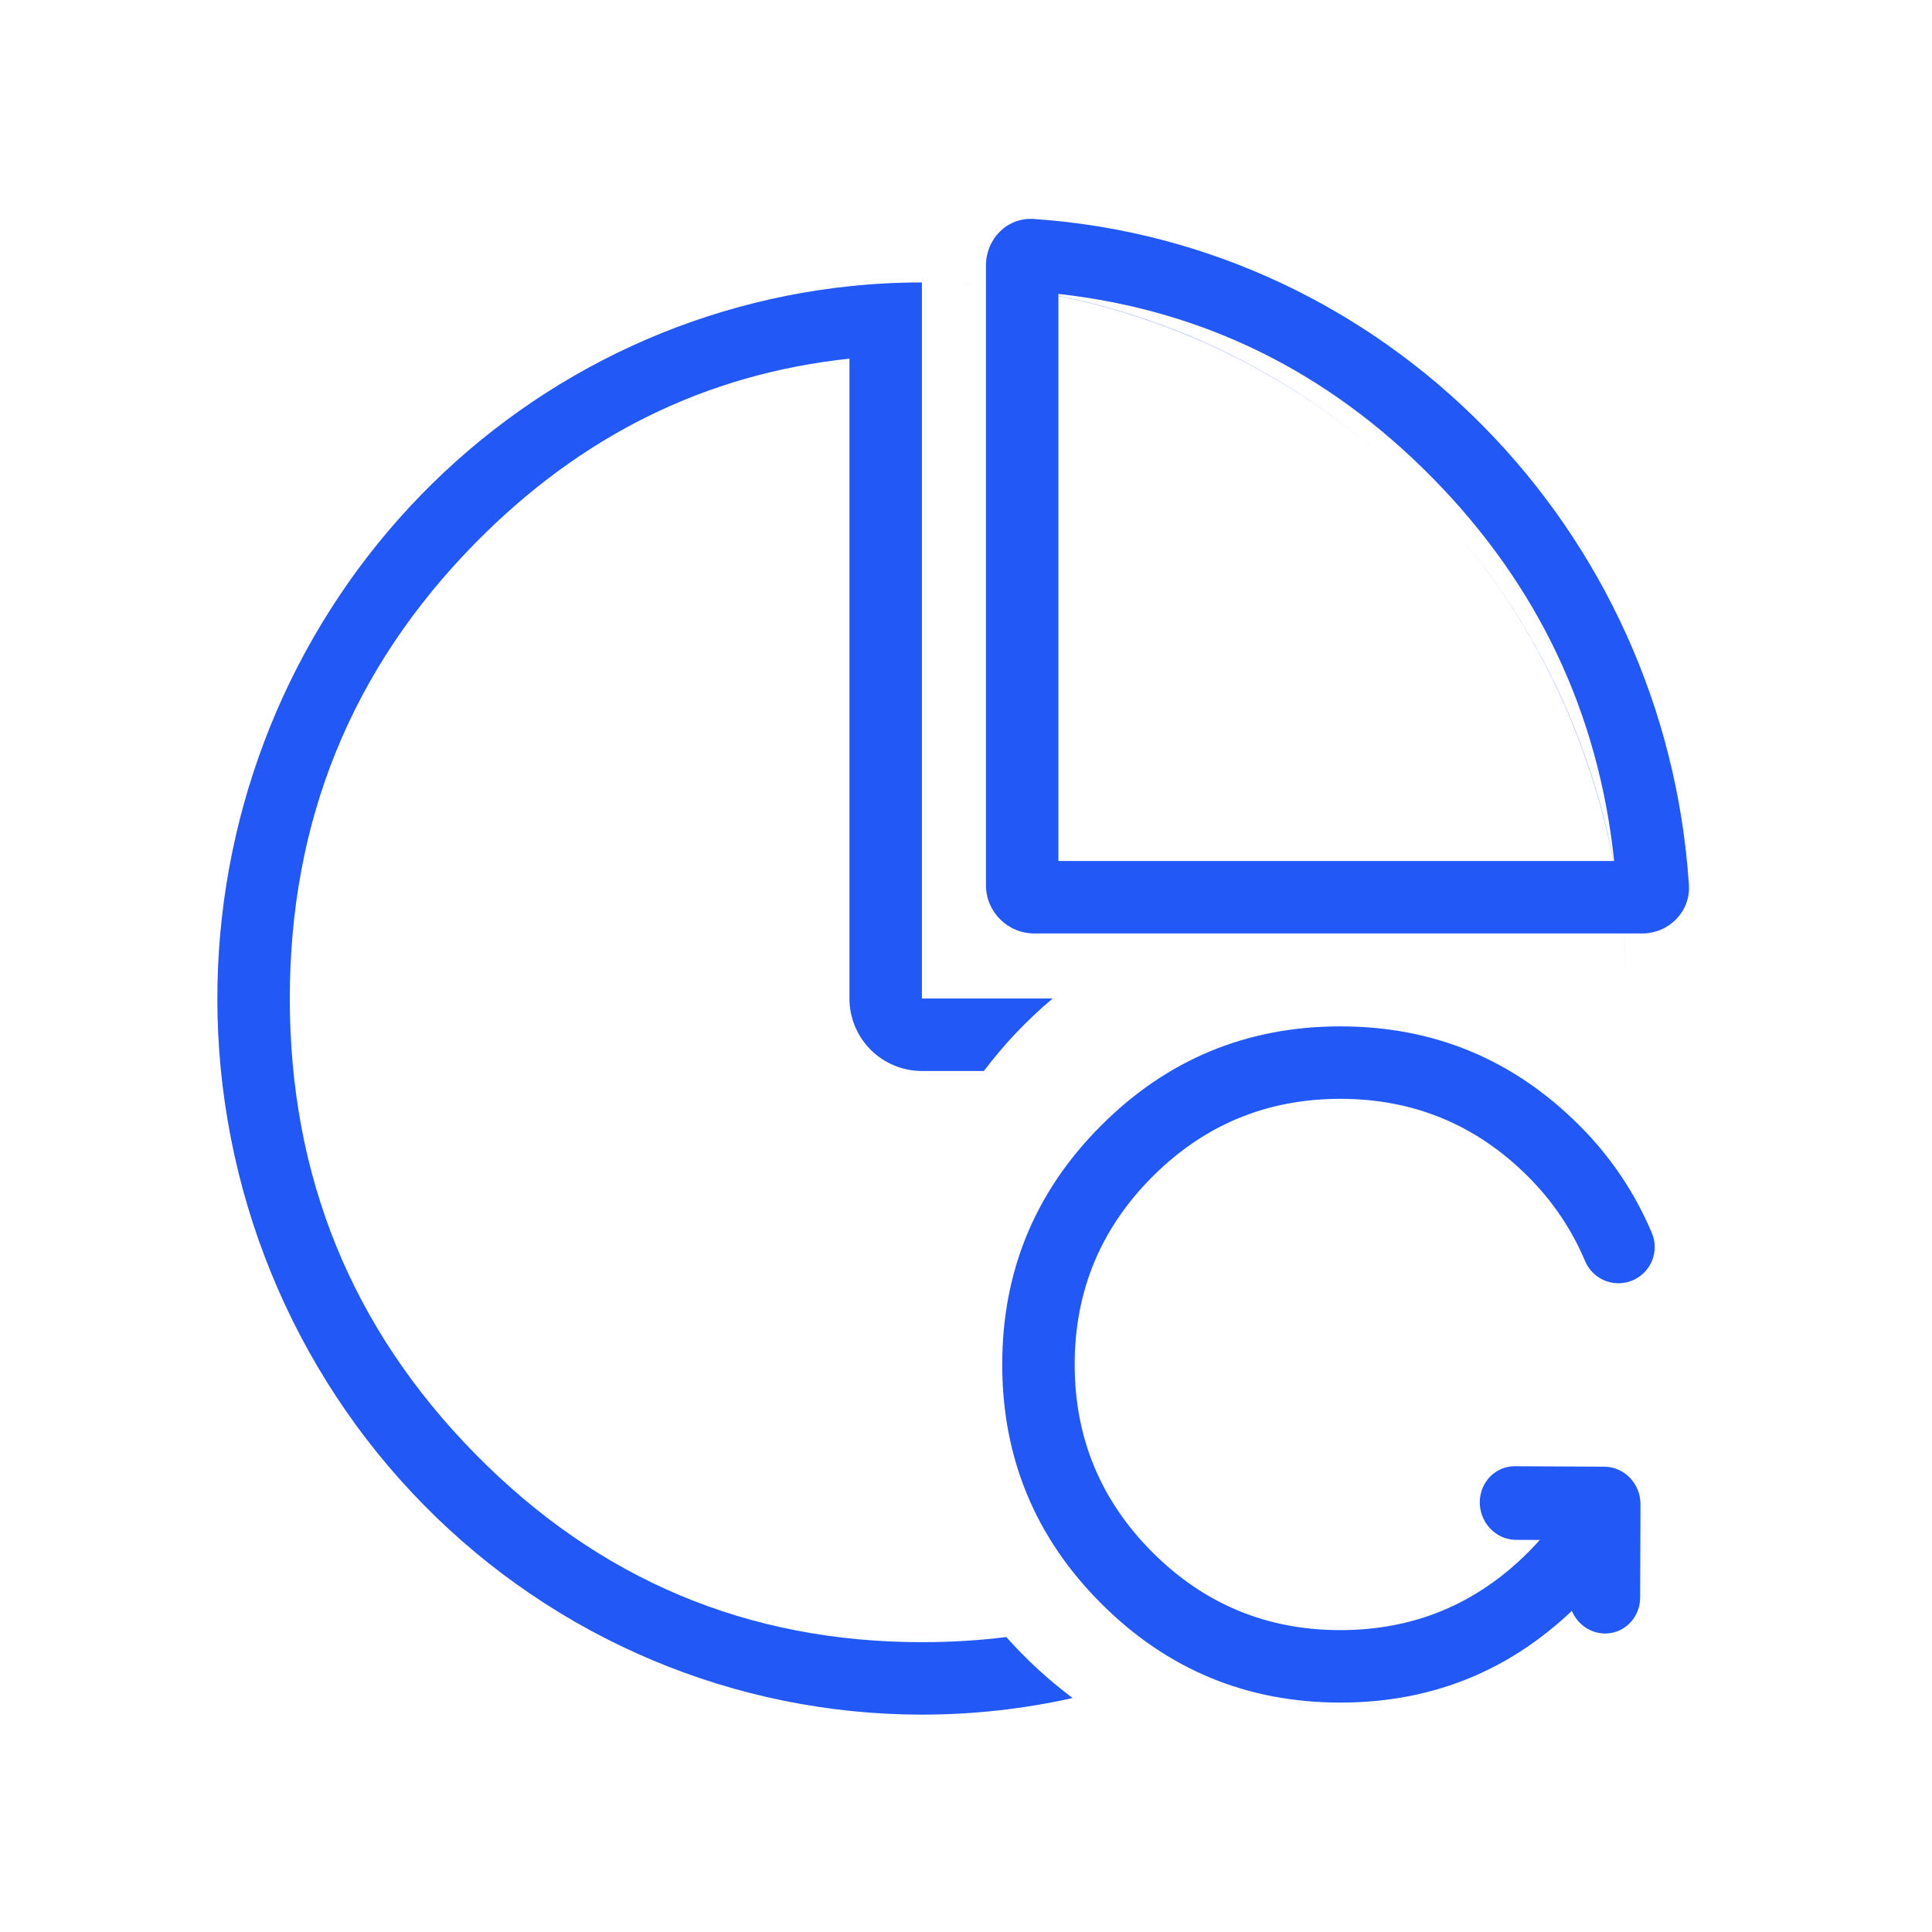
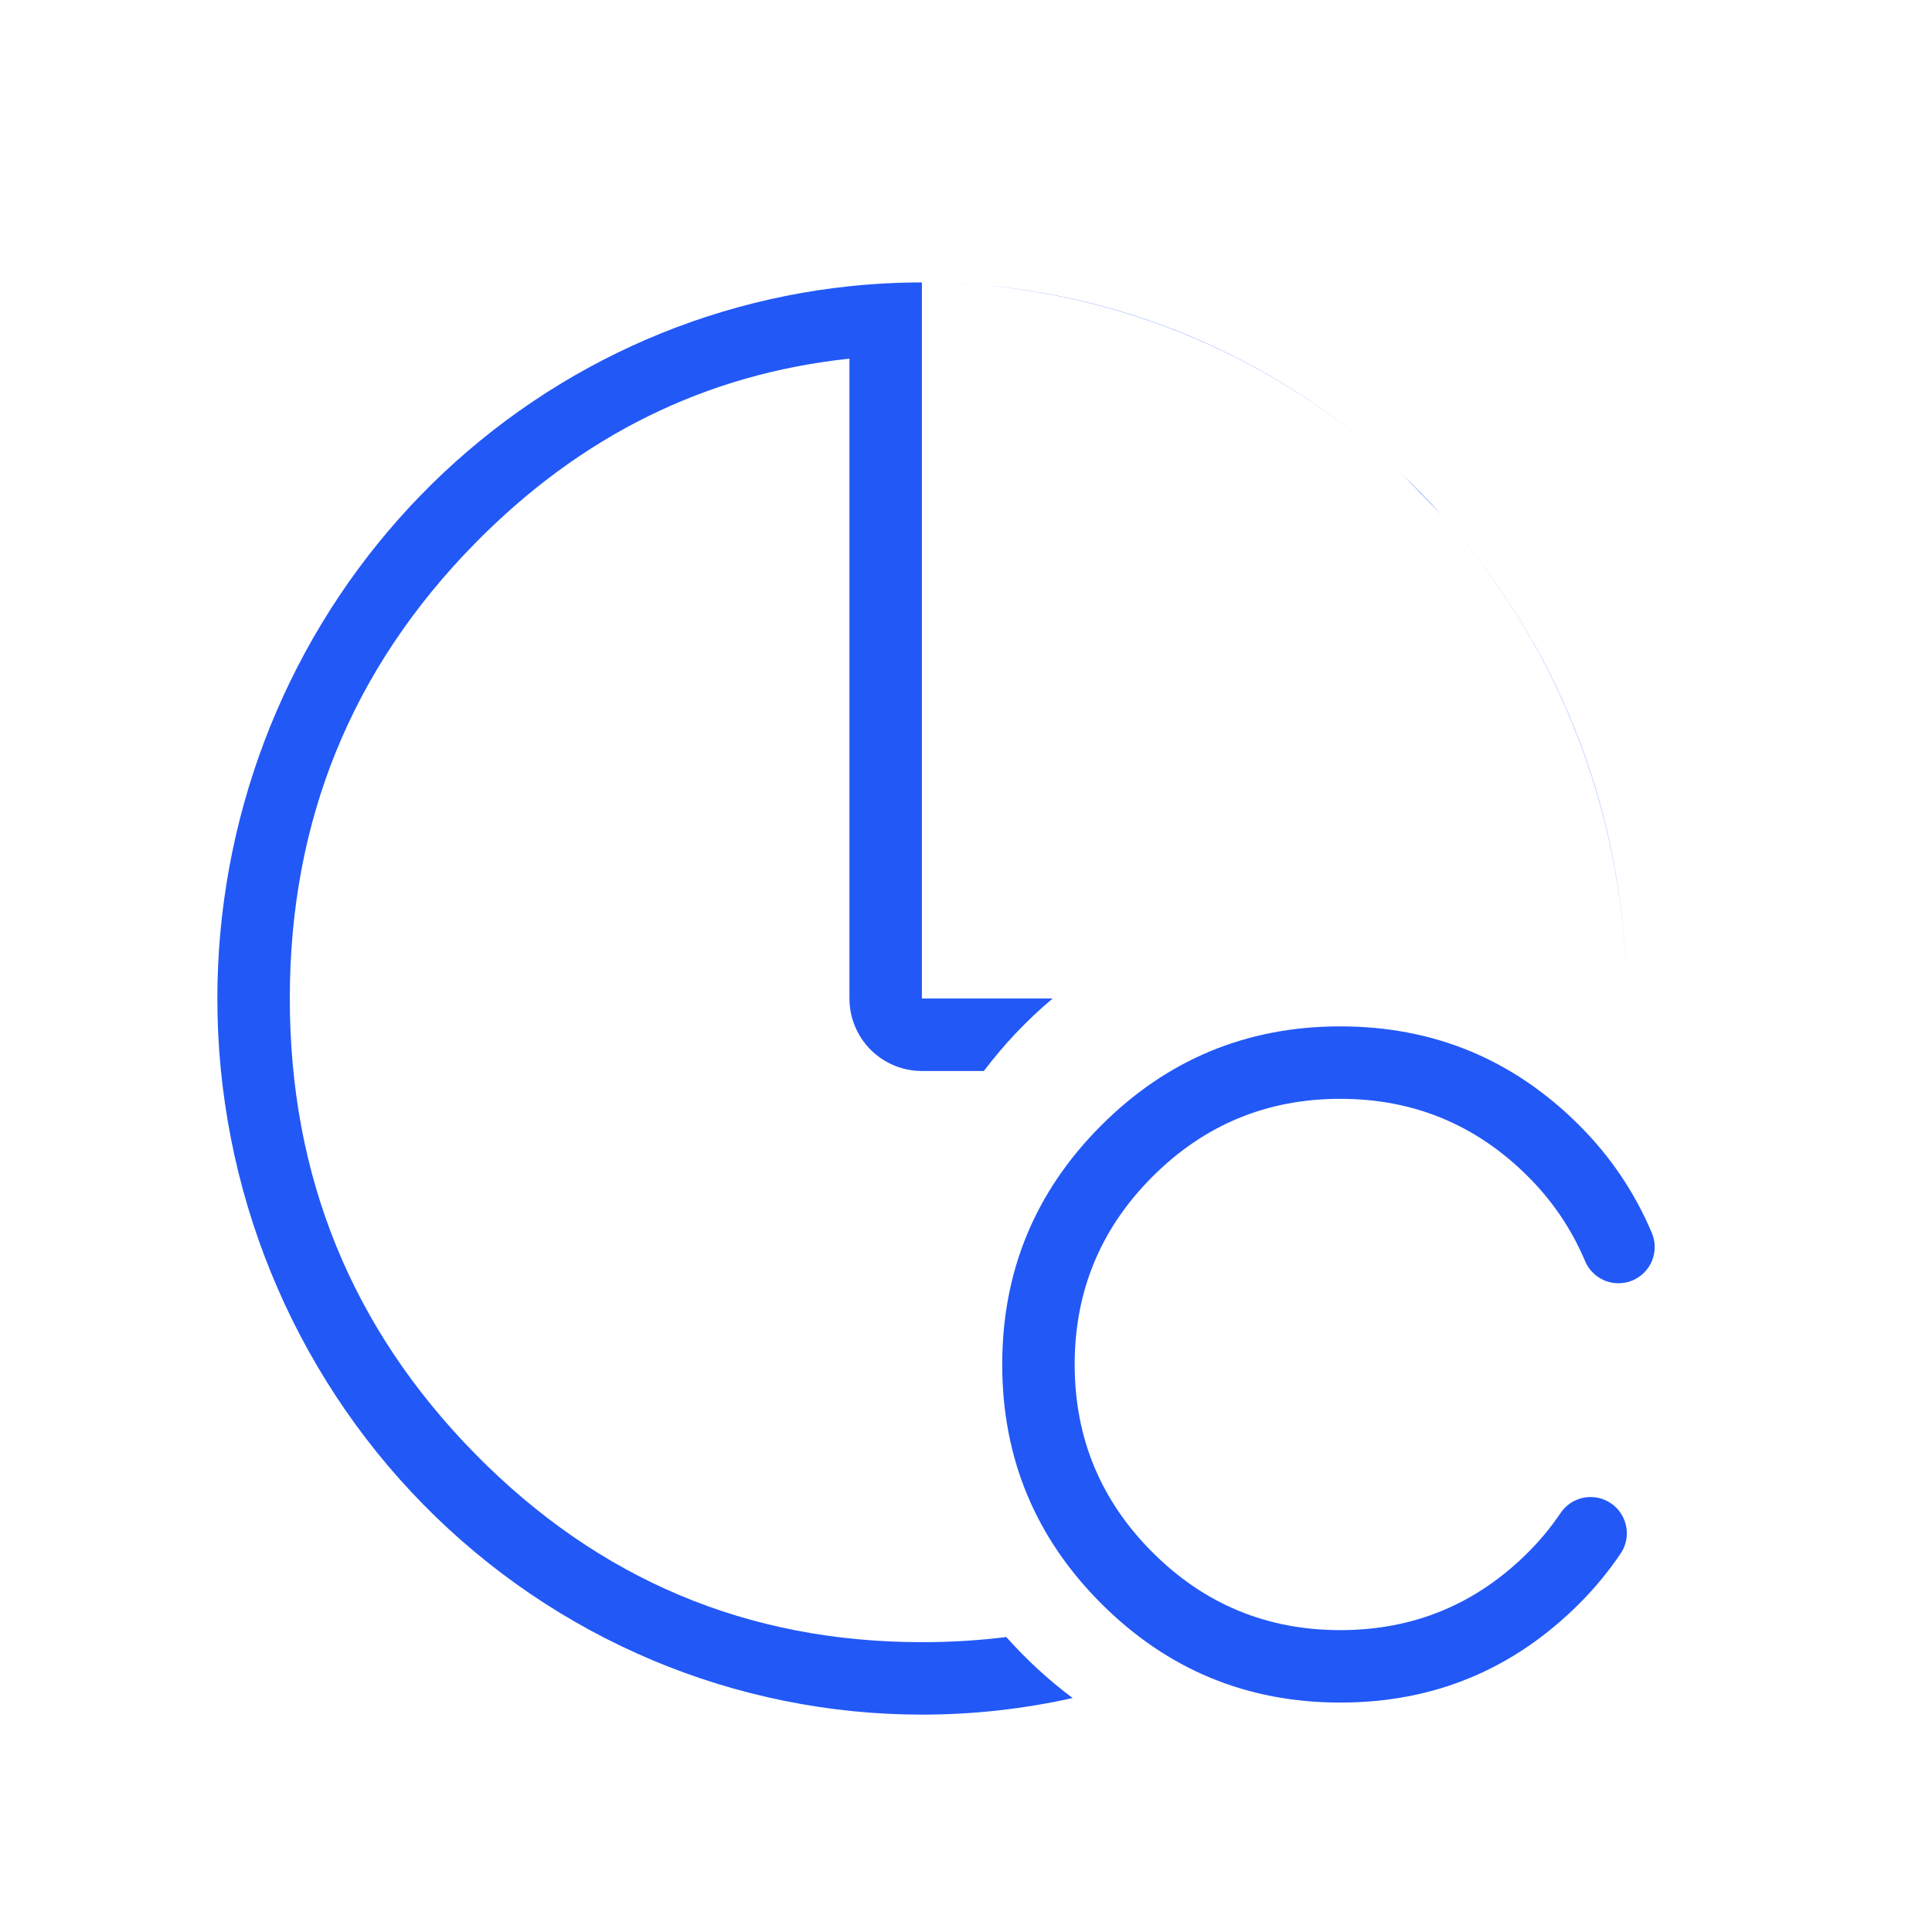
<svg xmlns="http://www.w3.org/2000/svg" fill="none" version="1.1" width="80" height="80" viewBox="0 0 80 80">
  <defs>
    <clipPath id="master_svg0_589_033301">
      <rect x="0" y="0" width="80" height="80" rx="0" />
    </clipPath>
  </defs>
  <g clip-path="url(#master_svg0_589_033301)">
    <g>
      <g>
-         <path d="M9,41.347Q9,40.667,9.031,39.988Q9.061,39.308,9.123,38.631Q9.184,37.954,9.276,37.28Q9.368,36.606,9.49,35.937Q9.612,35.269,9.764,34.606Q9.916,33.944,10.098,33.289Q10.28,32.635,10.491,31.989Q10.702,31.344,10.942,30.709Q11.182,30.074,11.451,29.451Q11.719,28.828,12.015,28.218Q12.312,27.609,12.635,27.013Q12.959,26.418,13.309,25.838Q13.659,25.258,14.035,24.696Q14.41,24.133,14.811,23.588Q15.212,23.043,15.637,22.518Q16.062,21.993,16.51,21.487Q16.958,20.982,17.429,20.499Q17.899,20.015,18.391,19.554Q18.883,19.093,19.395,18.655Q19.907,18.217,20.439,17.804Q20.97,17.39,21.519,17.002Q22.069,16.614,22.635,16.251Q23.202,15.889,23.784,15.553Q24.366,15.218,24.962,14.91Q25.559,14.602,26.169,14.322Q26.779,14.042,27.401,13.791Q28.023,13.54,28.655,13.318Q29.288,13.096,29.93,12.904Q30.572,12.712,31.222,12.55Q31.872,12.387,32.528,12.256Q33.185,12.124,33.846,12.023Q34.508,11.922,35.174,11.853Q36.67,11.695,38.174,11.695L38.174,14.695L38.174,38.347L38.174,41.347L43.586,41.347Q41.994,42.687,40.74,44.347L38.174,44.347Q38.026,44.347,37.88,44.333Q37.733,44.318,37.589,44.29Q37.444,44.261,37.303,44.218Q37.162,44.175,37.026,44.119Q36.89,44.062,36.76,43.993Q36.63,43.923,36.507,43.842Q36.385,43.76,36.271,43.666Q36.157,43.573,36.052,43.469Q35.948,43.364,35.855,43.25Q35.761,43.136,35.679,43.014Q35.597,42.891,35.528,42.761Q35.459,42.631,35.402,42.495Q35.346,42.359,35.303,42.218Q35.26,42.077,35.231,41.932Q35.203,41.788,35.188,41.641Q35.174,41.495,35.174,41.347L35.174,14.851Q26.262,15.797,19.683,22.484Q12,30.293,12,41.347Q12,52.401,19.683,60.21Q27.347,67.999,38.174,67.999Q39.965,67.999,41.669,67.786Q42.914,69.188,44.416,70.312Q41.332,70.999,38.174,70.999Q37.458,70.999,36.742,70.963Q36.027,70.928,35.314,70.856Q34.602,70.785,33.893,70.678Q33.185,70.571,32.482,70.429Q31.78,70.287,31.085,70.11Q30.39,69.934,29.705,69.722Q29.02,69.511,28.346,69.266Q27.671,69.02,27.009,68.742Q26.348,68.463,25.701,68.152Q25.053,67.841,24.421,67.498Q23.79,67.155,23.175,66.78Q22.561,66.406,21.966,66.002Q21.37,65.597,20.795,65.164Q20.22,64.73,19.666,64.268Q19.113,63.807,18.582,63.318Q18.051,62.829,17.545,62.314Q17.038,61.799,16.557,61.26Q16.077,60.721,15.622,60.158Q15.168,59.595,14.741,59.011Q14.315,58.426,13.917,57.821Q13.519,57.216,13.151,56.591Q12.782,55.967,12.445,55.325Q12.107,54.683,11.801,54.025Q11.495,53.367,11.221,52.694Q10.947,52.022,10.705,51.337Q10.464,50.651,10.256,49.955Q10.048,49.258,9.874,48.552Q9.7,47.846,9.561,47.132Q9.421,46.418,9.316,45.698Q9.211,44.978,9.14,44.254Q9.07,43.529,9.035,42.802Q9,42.075,9,41.347ZM67.348,41.292L67.348,41.276Q67.347,41.07,67.344,40.865C67.346,41.007,67.347,41.149,67.348,41.292L67.348,41.292L67.348,41.292ZM67.344,40.844Q67.323,39.592,67.198,38.347Q67.135,37.717,67.046,37.091Q66.956,36.464,66.841,35.842Q66.725,35.22,66.583,34.603Q66.441,33.986,66.274,33.377Q66.107,32.767,65.914,32.165Q65.721,31.563,65.503,30.97Q65.285,30.376,65.042,29.793Q64.799,29.21,64.532,28.638Q64.265,28.066,63.974,27.506Q63.684,26.946,63.37,26.399Q63.056,25.852,62.719,25.32Q62.382,24.787,62.023,24.269Q61.664,23.752,61.284,23.25Q60.904,22.749,60.503,22.264Q60.102,21.779,59.681,21.312Q59.26,20.846,58.82,20.398Q58.38,19.949,57.921,19.521Q57.463,19.092,56.987,18.684Q56.511,18.276,56.018,17.888Q55.525,17.501,55.016,17.136Q54.508,16.77,53.984,16.427Q53.46,16.084,52.923,15.764Q52.385,15.444,51.835,15.147Q51.285,14.851,50.722,14.578Q50.16,14.306,49.586,14.058Q49.013,13.811,48.43,13.588Q47.847,13.365,47.255,13.168Q46.663,12.971,46.063,12.8Q45.463,12.629,44.857,12.484Q44.25,12.339,43.638,12.22Q43.026,12.101,42.41,12.01Q41.794,11.918,41.174,11.852Q39.678,11.695,38.174,11.695L38.174,11.695C39.187,11.695,40.188,11.748,41.174,11.85C54.907,13.276,65.82,24.383,67.2,38.347C67.282,39.17,67.33,40.003,67.344,40.844Z" fill-rule="evenodd" fill="#2258F6" fill-opacity="1" />
+         <path d="M9,41.347Q9,40.667,9.031,39.988Q9.061,39.308,9.123,38.631Q9.184,37.954,9.276,37.28Q9.368,36.606,9.49,35.937Q9.612,35.269,9.764,34.606Q9.916,33.944,10.098,33.289Q10.28,32.635,10.491,31.989Q10.702,31.344,10.942,30.709Q11.182,30.074,11.451,29.451Q11.719,28.828,12.015,28.218Q12.312,27.609,12.635,27.013Q12.959,26.418,13.309,25.838Q13.659,25.258,14.035,24.696Q14.41,24.133,14.811,23.588Q15.212,23.043,15.637,22.518Q16.062,21.993,16.51,21.487Q16.958,20.982,17.429,20.499Q17.899,20.015,18.391,19.554Q18.883,19.093,19.395,18.655Q19.907,18.217,20.439,17.804Q20.97,17.39,21.519,17.002Q22.069,16.614,22.635,16.251Q23.202,15.889,23.784,15.553Q24.366,15.218,24.962,14.91Q25.559,14.602,26.169,14.322Q26.779,14.042,27.401,13.791Q28.023,13.54,28.655,13.318Q29.288,13.096,29.93,12.904Q30.572,12.712,31.222,12.55Q31.872,12.387,32.528,12.256Q33.185,12.124,33.846,12.023Q34.508,11.922,35.174,11.853Q36.67,11.695,38.174,11.695L38.174,14.695L38.174,38.347L38.174,41.347L43.586,41.347Q41.994,42.687,40.74,44.347L38.174,44.347Q38.026,44.347,37.88,44.333Q37.733,44.318,37.589,44.29Q37.444,44.261,37.303,44.218Q37.162,44.175,37.026,44.119Q36.89,44.062,36.76,43.993Q36.63,43.923,36.507,43.842Q36.385,43.76,36.271,43.666Q36.157,43.573,36.052,43.469Q35.948,43.364,35.855,43.25Q35.761,43.136,35.679,43.014Q35.597,42.891,35.528,42.761Q35.459,42.631,35.402,42.495Q35.346,42.359,35.303,42.218Q35.26,42.077,35.231,41.932Q35.203,41.788,35.188,41.641Q35.174,41.495,35.174,41.347L35.174,14.851Q26.262,15.797,19.683,22.484Q12,30.293,12,41.347Q12,52.401,19.683,60.21Q27.347,67.999,38.174,67.999Q39.965,67.999,41.669,67.786Q42.914,69.188,44.416,70.312Q41.332,70.999,38.174,70.999Q37.458,70.999,36.742,70.963Q36.027,70.928,35.314,70.856Q34.602,70.785,33.893,70.678Q33.185,70.571,32.482,70.429Q31.78,70.287,31.085,70.11Q30.39,69.934,29.705,69.722Q29.02,69.511,28.346,69.266Q27.671,69.02,27.009,68.742Q26.348,68.463,25.701,68.152Q25.053,67.841,24.421,67.498Q23.79,67.155,23.175,66.78Q22.561,66.406,21.966,66.002Q21.37,65.597,20.795,65.164Q20.22,64.73,19.666,64.268Q19.113,63.807,18.582,63.318Q18.051,62.829,17.545,62.314Q17.038,61.799,16.557,61.26Q16.077,60.721,15.622,60.158Q15.168,59.595,14.741,59.011Q14.315,58.426,13.917,57.821Q13.519,57.216,13.151,56.591Q12.782,55.967,12.445,55.325Q12.107,54.683,11.801,54.025Q11.495,53.367,11.221,52.694Q10.947,52.022,10.705,51.337Q10.464,50.651,10.256,49.955Q10.048,49.258,9.874,48.552Q9.7,47.846,9.561,47.132Q9.421,46.418,9.316,45.698Q9.211,44.978,9.14,44.254Q9.07,43.529,9.035,42.802Q9,42.075,9,41.347ZM67.348,41.292L67.348,41.276Q67.347,41.07,67.344,40.865C67.346,41.007,67.347,41.149,67.348,41.292L67.348,41.292L67.348,41.292ZM67.344,40.844Q67.323,39.592,67.198,38.347Q67.135,37.717,67.046,37.091Q66.956,36.464,66.841,35.842Q66.725,35.22,66.583,34.603Q66.441,33.986,66.274,33.377Q66.107,32.767,65.914,32.165Q65.721,31.563,65.503,30.97Q65.285,30.376,65.042,29.793Q64.799,29.21,64.532,28.638Q64.265,28.066,63.974,27.506Q63.684,26.946,63.37,26.399Q63.056,25.852,62.719,25.32Q62.382,24.787,62.023,24.269Q61.664,23.752,61.284,23.25Q60.904,22.749,60.503,22.264Q60.102,21.779,59.681,21.312Q58.38,19.949,57.921,19.521Q57.463,19.092,56.987,18.684Q56.511,18.276,56.018,17.888Q55.525,17.501,55.016,17.136Q54.508,16.77,53.984,16.427Q53.46,16.084,52.923,15.764Q52.385,15.444,51.835,15.147Q51.285,14.851,50.722,14.578Q50.16,14.306,49.586,14.058Q49.013,13.811,48.43,13.588Q47.847,13.365,47.255,13.168Q46.663,12.971,46.063,12.8Q45.463,12.629,44.857,12.484Q44.25,12.339,43.638,12.22Q43.026,12.101,42.41,12.01Q41.794,11.918,41.174,11.852Q39.678,11.695,38.174,11.695L38.174,11.695C39.187,11.695,40.188,11.748,41.174,11.85C54.907,13.276,65.82,24.383,67.2,38.347C67.282,39.17,67.33,40.003,67.344,40.844Z" fill-rule="evenodd" fill="#2258F6" fill-opacity="1" />
      </g>
      <g>
-         <path d="M69.934,36.642C68.961,21.867,57.34,10.056,42.804,9.067C41.702,8.992,40.826,9.895,40.826,11L40.826,36.652C40.826,37.756,41.722,38.652,42.826,38.652L68,38.652C69.105,38.652,70.007,37.744,69.934,36.642ZM59.317,19.789Q65.865,26.445,66.839,35.652L43.826,35.652L43.826,12.17Q52.807,13.172,59.317,19.789Z" fill-rule="evenodd" fill="#2258F6" fill-opacity="1" />
-       </g>
+         </g>
    </g>
    <g transform="matrix(-1,1.8644776389464823e-7,-1.8814782265508256e-7,-1,135.999,138)">
      <g transform="matrix(-0.857,-0.516,0.484,-0.875,96.881,182.511)">
-         <path d="M76.169,81.473L76.169,81.474Q76.218,81.561,76.278,81.641Q76.337,81.72,76.407,81.791Q76.477,81.862,76.555,81.924Q76.634,81.985,76.72,82.035Q76.806,82.086,76.897,82.124Q76.989,82.163,77.085,82.189Q77.181,82.215,77.28,82.228Q77.379,82.242,77.478,82.242Q77.552,82.242,77.625,82.234Q77.699,82.227,77.771,82.213Q77.843,82.198,77.914,82.177Q77.984,82.156,78.052,82.127Q78.12,82.099,78.185,82.064Q78.25,82.03,78.312,81.989Q78.373,81.948,78.43,81.901Q78.487,81.854,78.539,81.802Q78.591,81.75,78.638,81.693Q78.685,81.636,78.726,81.575Q78.767,81.514,78.801,81.449Q78.836,81.384,78.864,81.316Q78.892,81.247,78.914,81.177Q78.935,81.106,78.95,81.034Q78.964,80.962,78.971,80.889Q78.978,80.815,78.978,80.742Q78.978,80.351,78.787,80.009L78.787,80.008L76.931,76.691Q76.859,76.563,76.763,76.45Q76.668,76.338,76.552,76.246Q76.436,76.155,76.304,76.088Q76.172,76.02,76.03,75.98Q75.888,75.94,75.741,75.928Q75.594,75.917,75.447,75.934Q75.3,75.951,75.16,75.997Q75.019,76.043,74.89,76.115Q74.878,76.121,74.867,76.128L71.617,78.024Q71.447,78.123,71.308,78.263Q71.17,78.402,71.072,78.573Q70.974,78.743,70.923,78.933Q70.873,79.123,70.873,79.32Q70.873,79.393,70.88,79.467Q70.887,79.54,70.901,79.612Q70.916,79.685,70.937,79.755Q70.959,79.826,70.987,79.894Q71.015,79.962,71.05,80.027Q71.084,80.092,71.125,80.153Q71.166,80.214,71.213,80.271Q71.26,80.328,71.312,80.38Q71.364,80.432,71.421,80.479Q71.478,80.526,71.539,80.567Q71.601,80.608,71.666,80.643Q71.731,80.677,71.799,80.705Q71.867,80.734,71.937,80.755Q72.008,80.776,72.08,80.791Q72.152,80.805,72.226,80.812Q72.299,80.82,72.373,80.82Q72.778,80.82,73.128,80.615L73.129,80.615L75.059,79.489L76.169,81.473Z" fill-rule="evenodd" fill="#2258F6" fill-opacity="1" />
-       </g>
+         </g>
      <g transform="matrix(-1,0,0,-1,185.998,188)">
        <path d="M115.397,116.4Q116.352,115.445,117.106,114.329Q117.232,114.143,117.297,113.928Q117.363,113.713,117.363,113.489Q117.363,113.415,117.356,113.342Q117.349,113.269,117.334,113.196Q117.32,113.124,117.298,113.053Q117.277,112.983,117.249,112.915Q117.221,112.847,117.186,112.782Q117.151,112.717,117.11,112.656Q117.069,112.594,117.023,112.537Q116.976,112.48,116.924,112.428Q116.872,112.376,116.815,112.329Q116.758,112.283,116.696,112.242Q116.635,112.201,116.57,112.166Q116.505,112.131,116.437,112.103Q116.369,112.075,116.299,112.053Q116.228,112.032,116.156,112.018Q116.083,112.003,116.01,111.996Q115.937,111.989,115.863,111.989Q115.679,111.989,115.5,112.033Q115.322,112.078,115.159,112.164Q114.997,112.251,114.86,112.374Q114.723,112.497,114.62,112.649Q114.027,113.528,113.276,114.278Q110.054,117.5,105.498,117.5Q100.942,117.5,97.721,114.278Q94.499,111.056,94.499,106.5Q94.499,101.944,97.721,98.722Q100.942,95.5,105.498,95.5Q110.054,95.5,113.276,98.722Q114.8,100.245,115.634,102.22L115.635,102.221Q115.678,102.323,115.735,102.416Q115.792,102.51,115.862,102.595Q115.933,102.68,116.014,102.753Q116.096,102.827,116.188,102.887Q116.279,102.948,116.379,102.995Q116.479,103.042,116.584,103.073Q116.689,103.105,116.798,103.121Q116.907,103.137,117.017,103.137Q117.09,103.137,117.164,103.13Q117.237,103.123,117.309,103.108Q117.382,103.094,117.452,103.073Q117.523,103.051,117.591,103.023Q117.659,102.995,117.724,102.96Q117.789,102.925,117.85,102.884Q117.911,102.844,117.968,102.797Q118.025,102.75,118.077,102.698Q118.129,102.646,118.176,102.589Q118.223,102.532,118.264,102.471Q118.305,102.409,118.34,102.344Q118.374,102.279,118.403,102.211Q118.431,102.143,118.452,102.073Q118.474,102.002,118.488,101.93Q118.502,101.858,118.509,101.784Q118.517,101.711,118.517,101.637Q118.517,101.333,118.398,101.053Q118.397,101.05,118.396,101.048Q117.333,98.537,115.397,96.601Q111.297,92.5,105.498,92.5Q99.7,92.5,95.599,96.601Q91.499,100.701,91.499,106.5Q91.499,112.299,95.599,116.4Q99.7,120.5,105.498,120.5Q111.297,120.5,115.397,116.4Z" fill-rule="evenodd" fill="#2258F6" fill-opacity="1" />
      </g>
    </g>
  </g>
</svg>